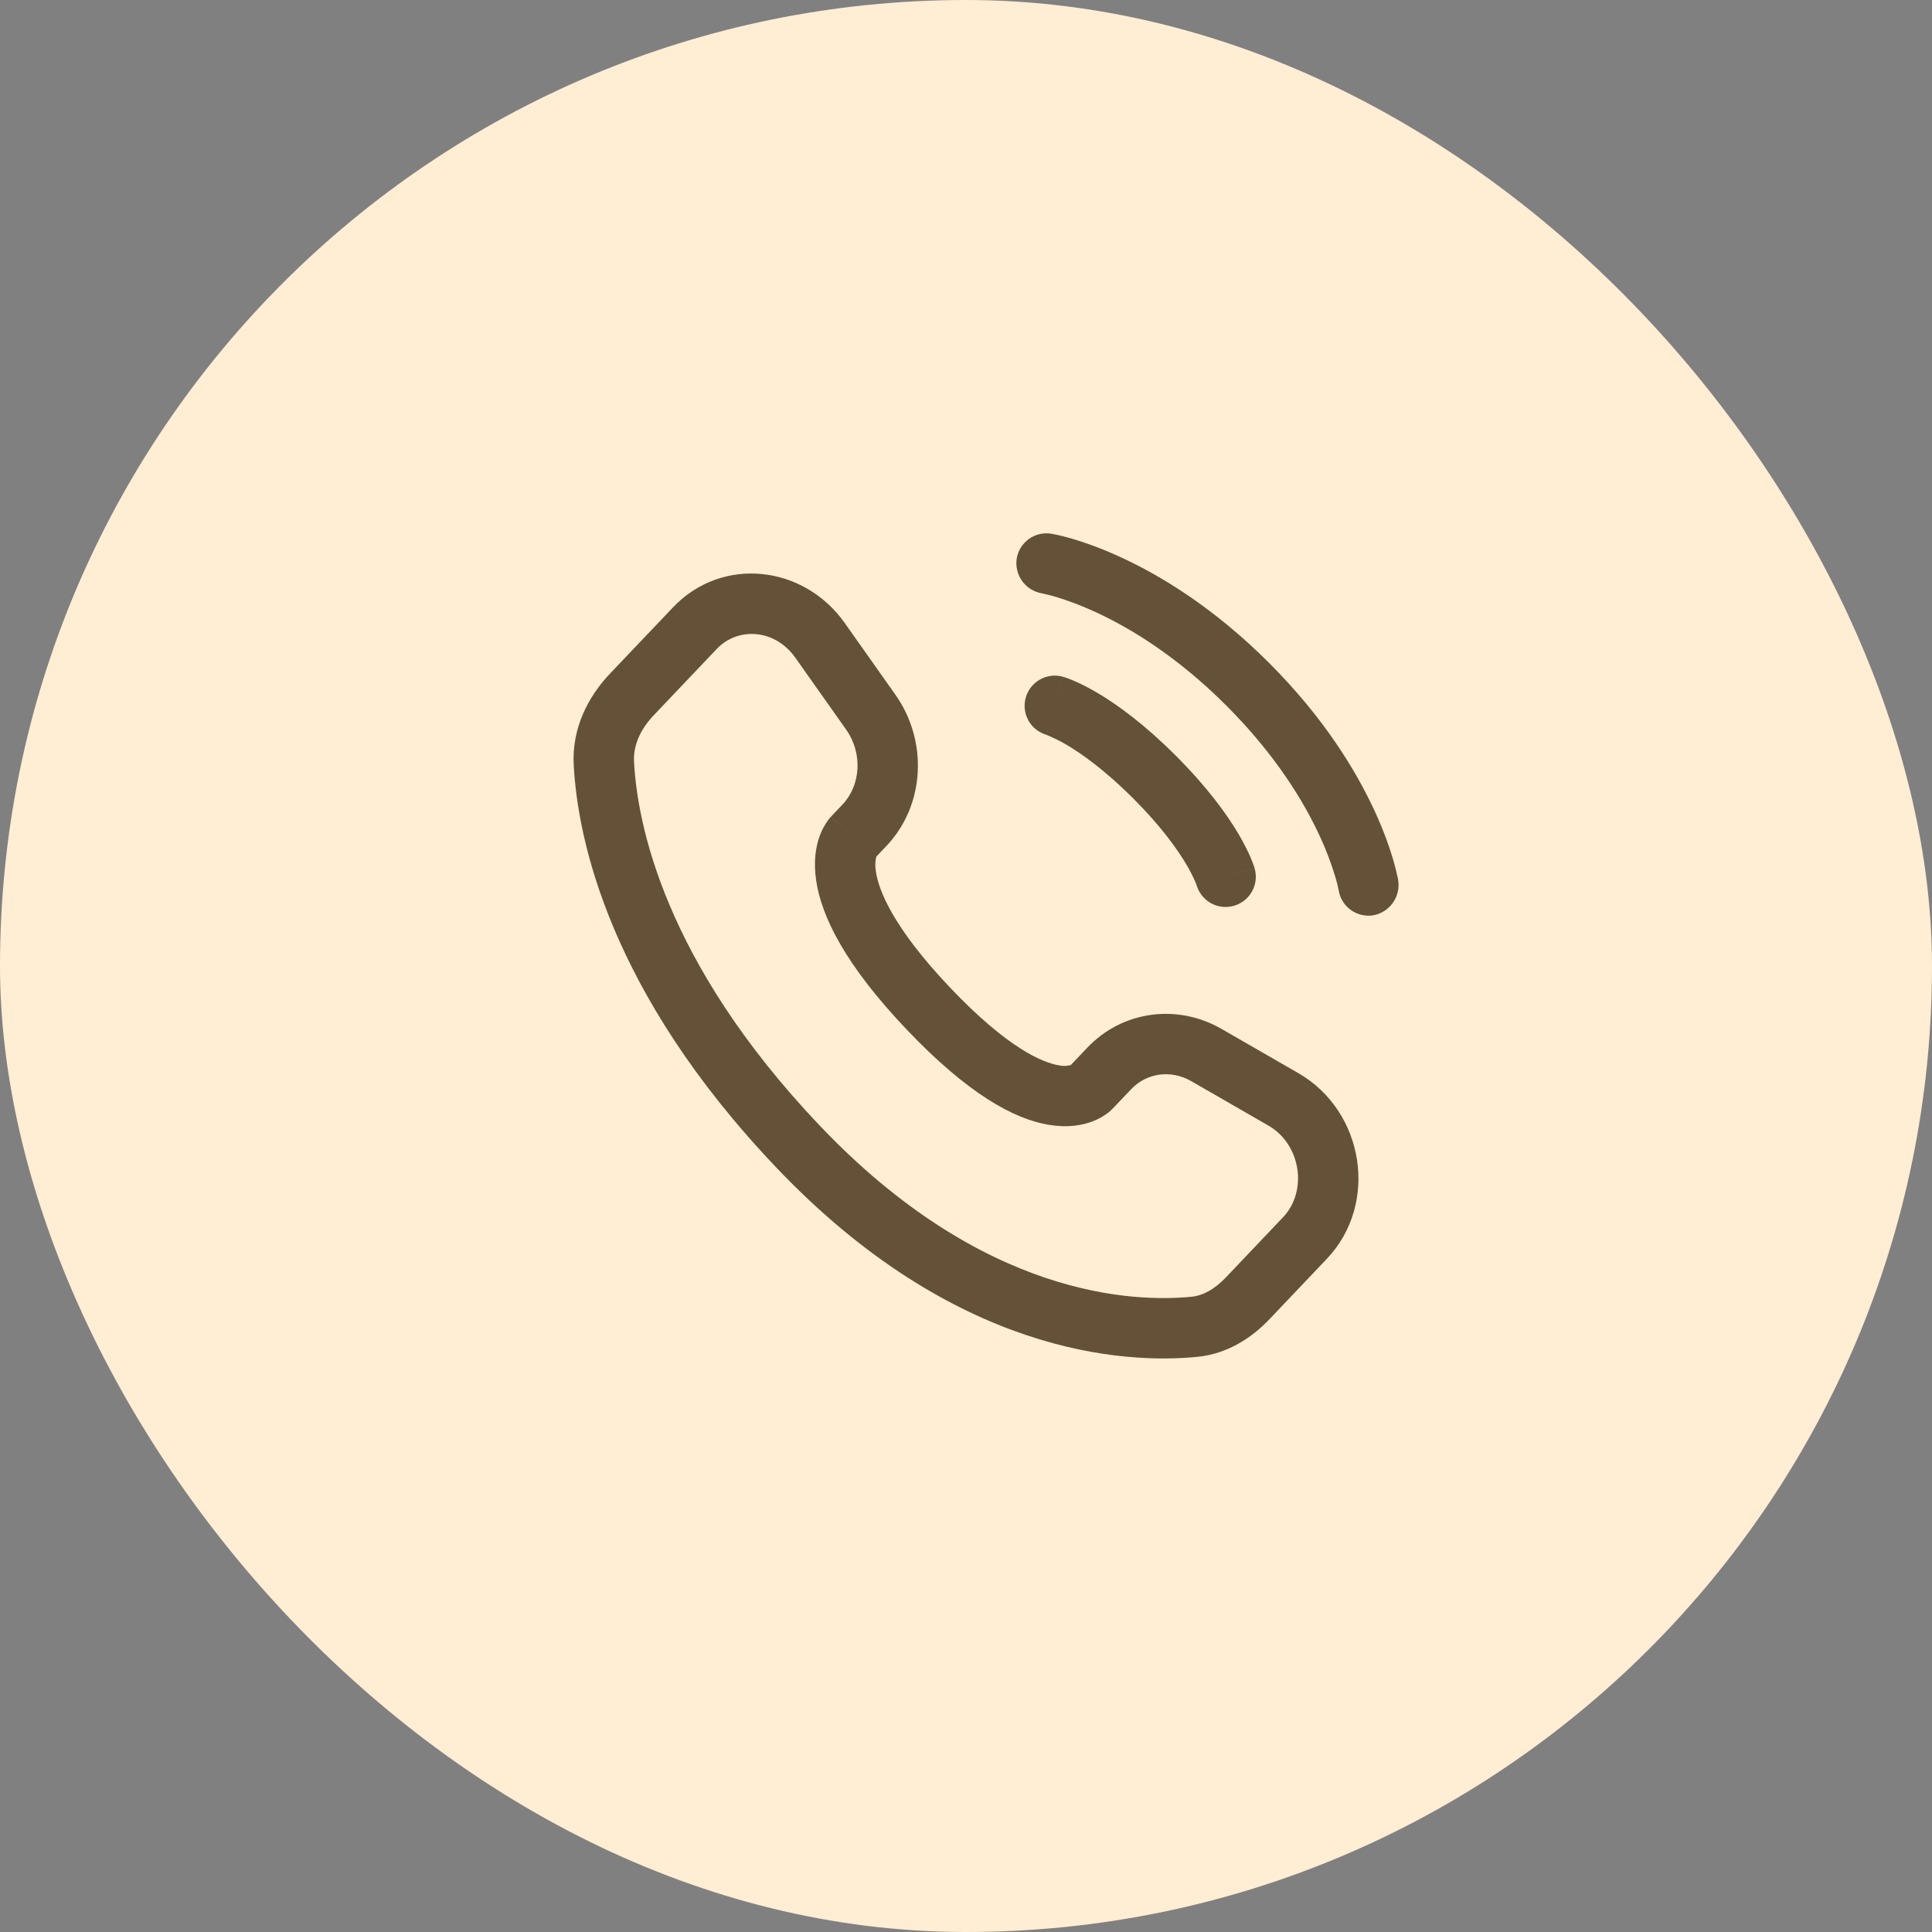
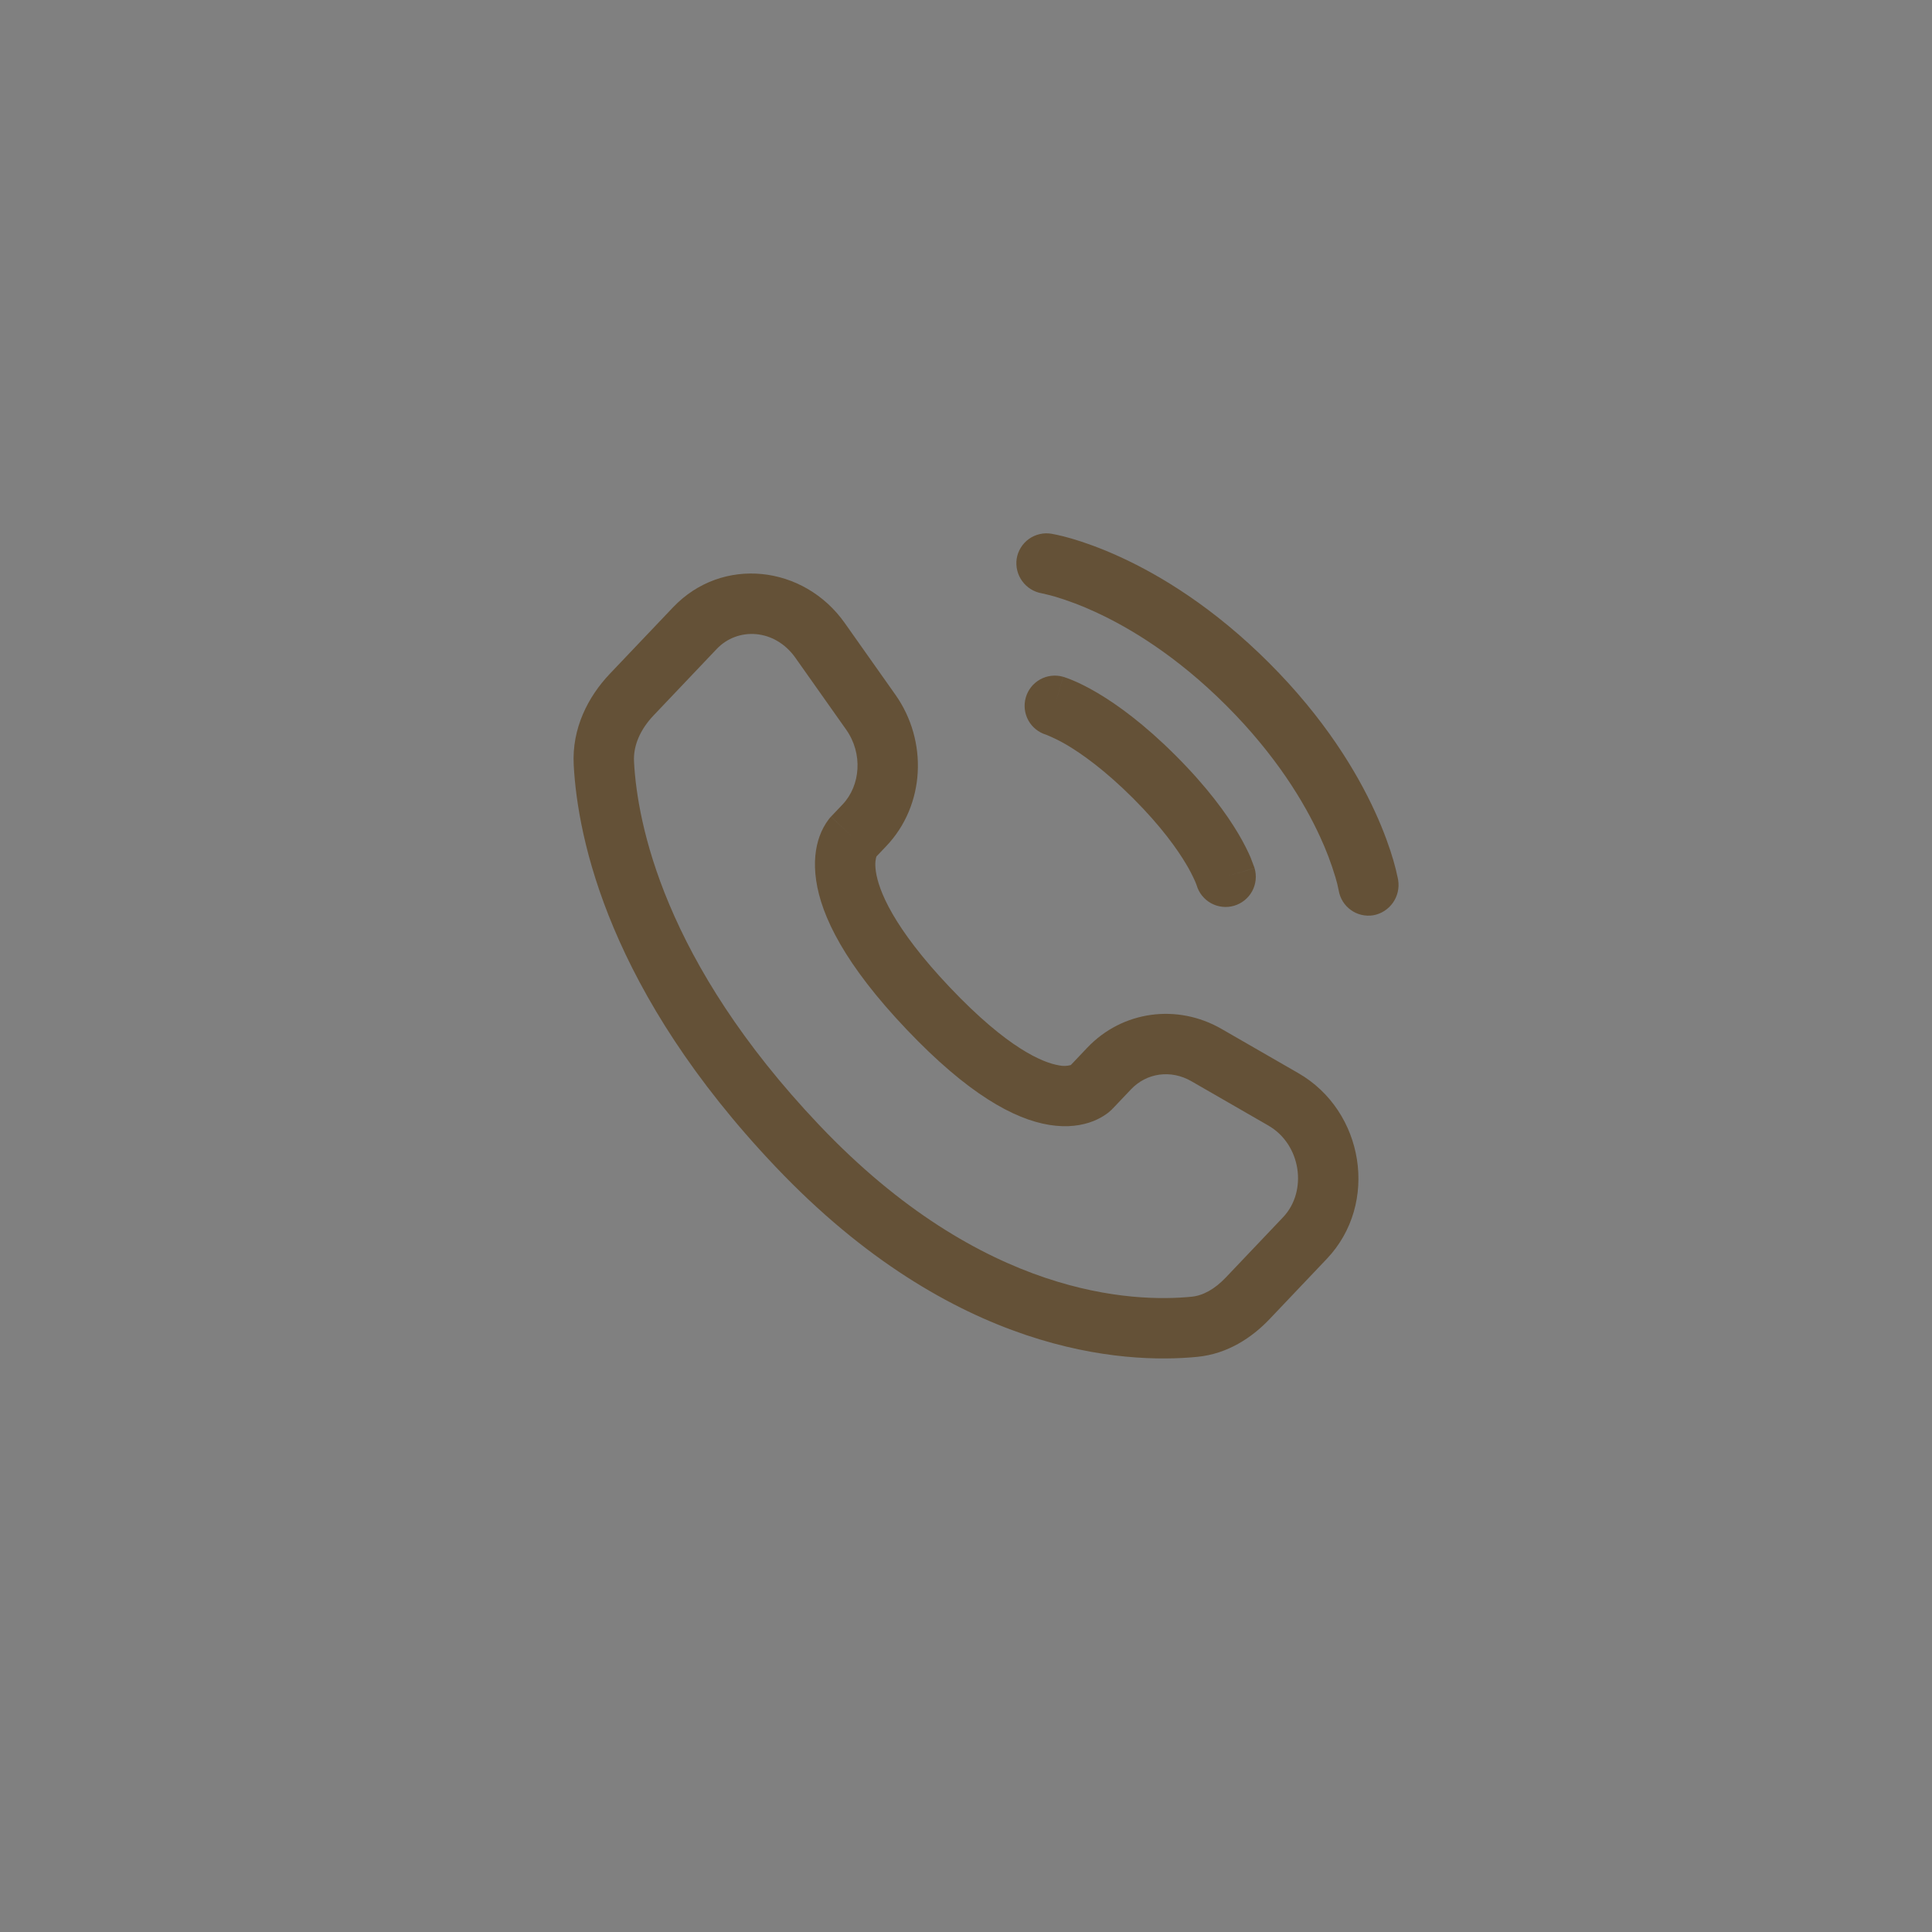
<svg xmlns="http://www.w3.org/2000/svg" width="64" height="64" viewBox="0 0 64 64" fill="none">
  <rect x="0" y="0" width="64" height="64" fill="#808080" stroke="none" />
-   <rect width="64" height="64" rx="32" fill="#FFEDD4" />
  <path fill-rule="evenodd" clip-rule="evenodd" d="M22.291 20.123C23.925 18.401 26.629 18.723 27.981 20.635L29.661 23.013C30.743 24.543 30.652 26.667 29.361 28.027L29.035 28.369L29.032 28.377C29.015 28.425 28.972 28.58 29.015 28.873C29.104 29.48 29.572 30.715 31.476 32.719C33.385 34.729 34.543 35.203 35.08 35.291C35.209 35.32 35.344 35.317 35.472 35.281L36.016 34.708C37.181 33.481 38.997 33.24 40.463 34.083L43.009 35.549C45.187 36.803 45.693 39.868 43.953 41.7L42.06 43.693C41.469 44.316 40.663 44.848 39.667 44.947C37.235 45.187 31.601 44.873 25.696 38.655C20.184 32.853 19.137 27.807 19.005 25.341C18.94 24.123 19.483 23.079 20.197 22.325L22.291 20.123ZM26.348 21.789C25.665 20.824 24.437 20.765 23.74 21.5L21.647 23.703C21.207 24.169 20.973 24.703 21.003 25.235C21.109 27.248 21.977 31.837 27.145 37.277C32.564 42.984 37.557 43.144 39.471 42.956C39.848 42.919 40.237 42.708 40.609 42.316L42.503 40.323C43.321 39.461 43.107 37.912 42.012 37.283L39.465 35.816C38.781 35.423 37.98 35.544 37.467 36.085L36.859 36.725L36.156 36.057C36.859 36.724 36.859 36.725 36.857 36.727L36.856 36.728L36.852 36.733L36.843 36.741L36.824 36.76C36.768 36.815 36.707 36.865 36.643 36.909C36.536 36.984 36.395 37.068 36.215 37.139C35.847 37.284 35.361 37.361 34.76 37.264C33.589 37.075 32.056 36.233 30.027 34.096C27.989 31.952 27.209 30.353 27.036 29.163C26.947 28.557 27.017 28.073 27.148 27.707C27.221 27.502 27.324 27.31 27.455 27.137L27.495 27.088L27.513 27.068L27.521 27.059L27.525 27.055L27.528 27.053C27.528 27.053 27.528 27.051 28.239 27.724L27.529 27.051L27.912 26.648C28.505 26.023 28.592 24.964 28.029 24.168L26.348 21.789Z" fill="#645137" />
  <path d="M33.679 18.507C33.7 18.377 33.746 18.253 33.816 18.141C33.885 18.029 33.975 17.932 34.082 17.855C34.188 17.779 34.309 17.724 34.437 17.694C34.565 17.663 34.697 17.659 34.827 17.68C34.86 17.687 34.97 17.707 35.027 17.72C35.142 17.744 35.298 17.784 35.496 17.84C35.892 17.956 36.446 18.147 37.11 18.451C38.438 19.06 40.204 20.125 42.039 21.959C43.874 23.793 44.939 25.561 45.548 26.889C45.852 27.553 46.042 28.105 46.158 28.503C46.216 28.702 46.266 28.904 46.308 29.108L46.315 29.149C46.359 29.413 46.297 29.684 46.143 29.903C45.989 30.122 45.756 30.272 45.492 30.32C45.231 30.362 44.964 30.3 44.749 30.145C44.534 29.991 44.389 29.758 44.346 29.497C44.318 29.35 44.282 29.205 44.238 29.061C44.101 28.604 43.932 28.156 43.731 27.723C43.211 26.589 42.275 25.024 40.624 23.373C38.974 21.723 37.41 20.788 36.275 20.268C35.842 20.067 35.395 19.898 34.938 19.761C34.797 19.722 34.656 19.686 34.514 19.655C34.252 19.611 34.018 19.466 33.862 19.251C33.706 19.037 33.64 18.769 33.679 18.507Z" fill="#645137" />
-   <path fill-rule="evenodd" clip-rule="evenodd" d="M33.98 23.107C34.016 22.98 34.077 22.862 34.158 22.759C34.24 22.656 34.341 22.57 34.456 22.507C34.57 22.443 34.697 22.402 34.827 22.387C34.958 22.372 35.09 22.383 35.216 22.419L34.941 23.38L35.217 22.42H35.22L35.225 22.421L35.235 22.424L35.261 22.433C35.282 22.439 35.307 22.447 35.337 22.459C35.397 22.479 35.476 22.51 35.573 22.552C35.767 22.635 36.032 22.763 36.359 22.956C37.012 23.343 37.901 23.983 38.948 25.031C39.995 26.077 40.637 26.968 41.023 27.62C41.216 27.947 41.344 28.212 41.428 28.407C41.472 28.509 41.511 28.612 41.547 28.717L41.555 28.744L41.557 28.755L41.559 28.759V28.761L40.599 29.037L41.56 28.763C41.635 29.017 41.605 29.291 41.478 29.524C41.35 29.757 41.136 29.929 40.881 30.004C40.627 30.079 40.353 30.049 40.12 29.922C39.887 29.794 39.715 29.58 39.64 29.325L39.636 29.312L39.589 29.195C39.504 29.004 39.408 28.818 39.301 28.639C39.004 28.137 38.468 27.377 37.535 26.444C36.601 25.511 35.841 24.975 35.34 24.677C35.124 24.551 34.9 24.439 34.668 24.344L34.655 24.339C34.403 24.263 34.19 24.091 34.064 23.861C33.938 23.63 33.908 23.36 33.98 23.107Z" fill="#645137" />
+   <path fill-rule="evenodd" clip-rule="evenodd" d="M33.98 23.107C34.016 22.98 34.077 22.862 34.158 22.759C34.24 22.656 34.341 22.57 34.456 22.507C34.57 22.443 34.697 22.402 34.827 22.387C34.958 22.372 35.09 22.383 35.216 22.419L34.941 23.38L35.217 22.42H35.22L35.225 22.421L35.235 22.424L35.261 22.433C35.282 22.439 35.307 22.447 35.337 22.459C35.397 22.479 35.476 22.51 35.573 22.552C35.767 22.635 36.032 22.763 36.359 22.956C37.012 23.343 37.901 23.983 38.948 25.031C39.995 26.077 40.637 26.968 41.023 27.62C41.216 27.947 41.344 28.212 41.428 28.407L41.555 28.744L41.557 28.755L41.559 28.759V28.761L40.599 29.037L41.56 28.763C41.635 29.017 41.605 29.291 41.478 29.524C41.35 29.757 41.136 29.929 40.881 30.004C40.627 30.079 40.353 30.049 40.12 29.922C39.887 29.794 39.715 29.58 39.64 29.325L39.636 29.312L39.589 29.195C39.504 29.004 39.408 28.818 39.301 28.639C39.004 28.137 38.468 27.377 37.535 26.444C36.601 25.511 35.841 24.975 35.34 24.677C35.124 24.551 34.9 24.439 34.668 24.344L34.655 24.339C34.403 24.263 34.19 24.091 34.064 23.861C33.938 23.63 33.908 23.36 33.98 23.107Z" fill="#645137" />
</svg>